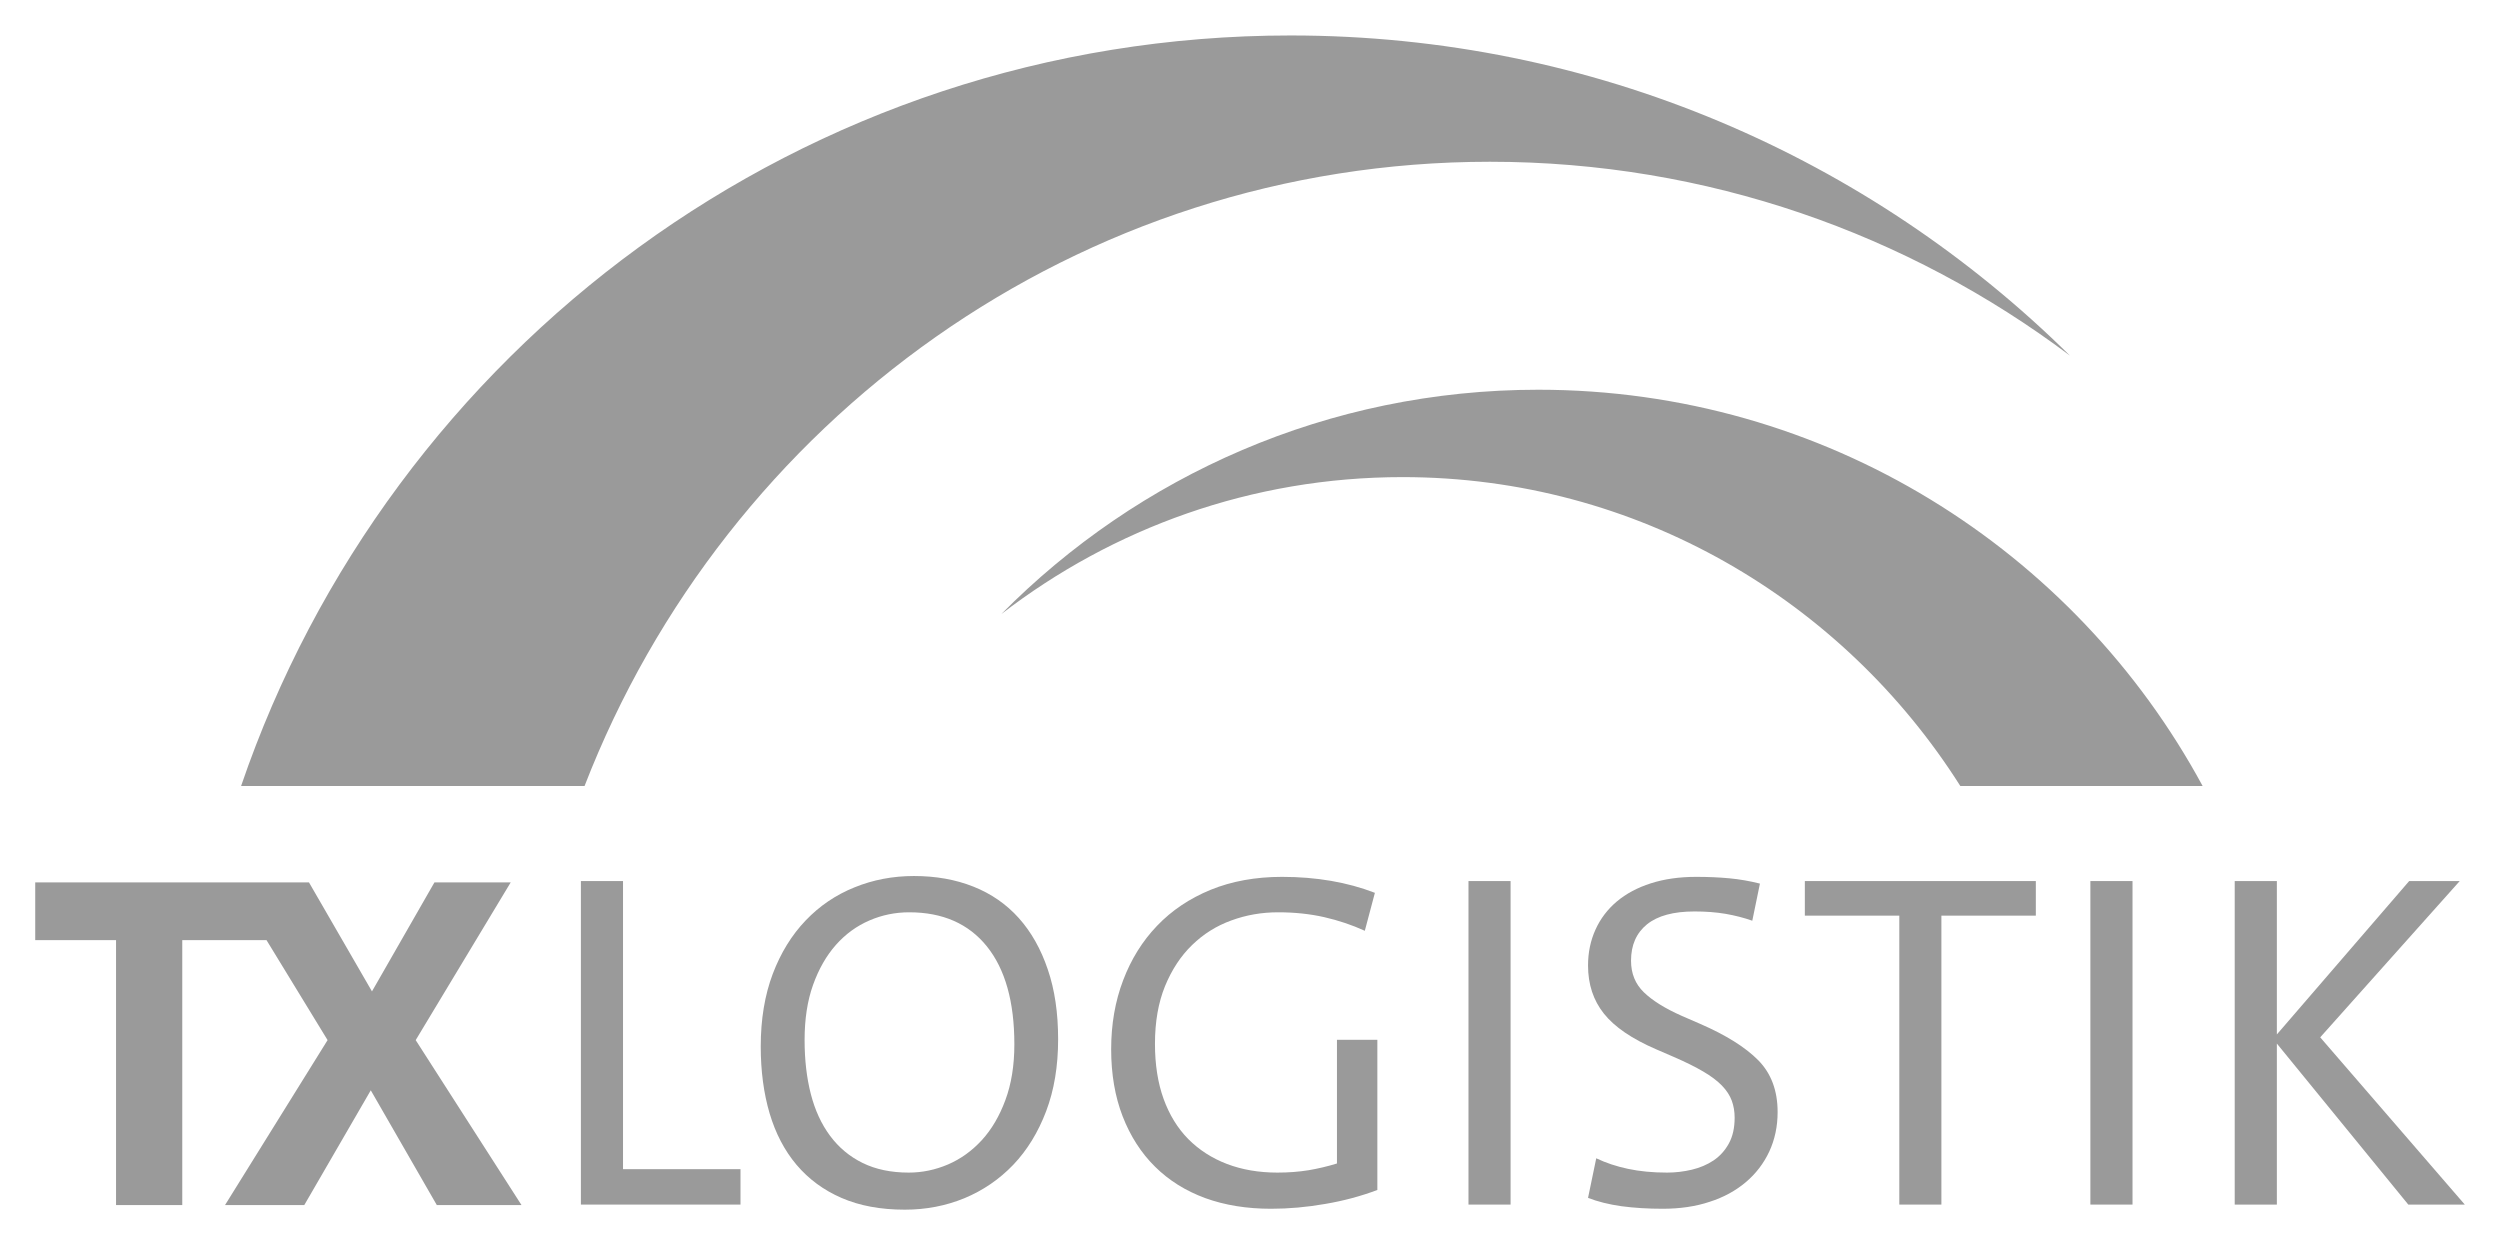
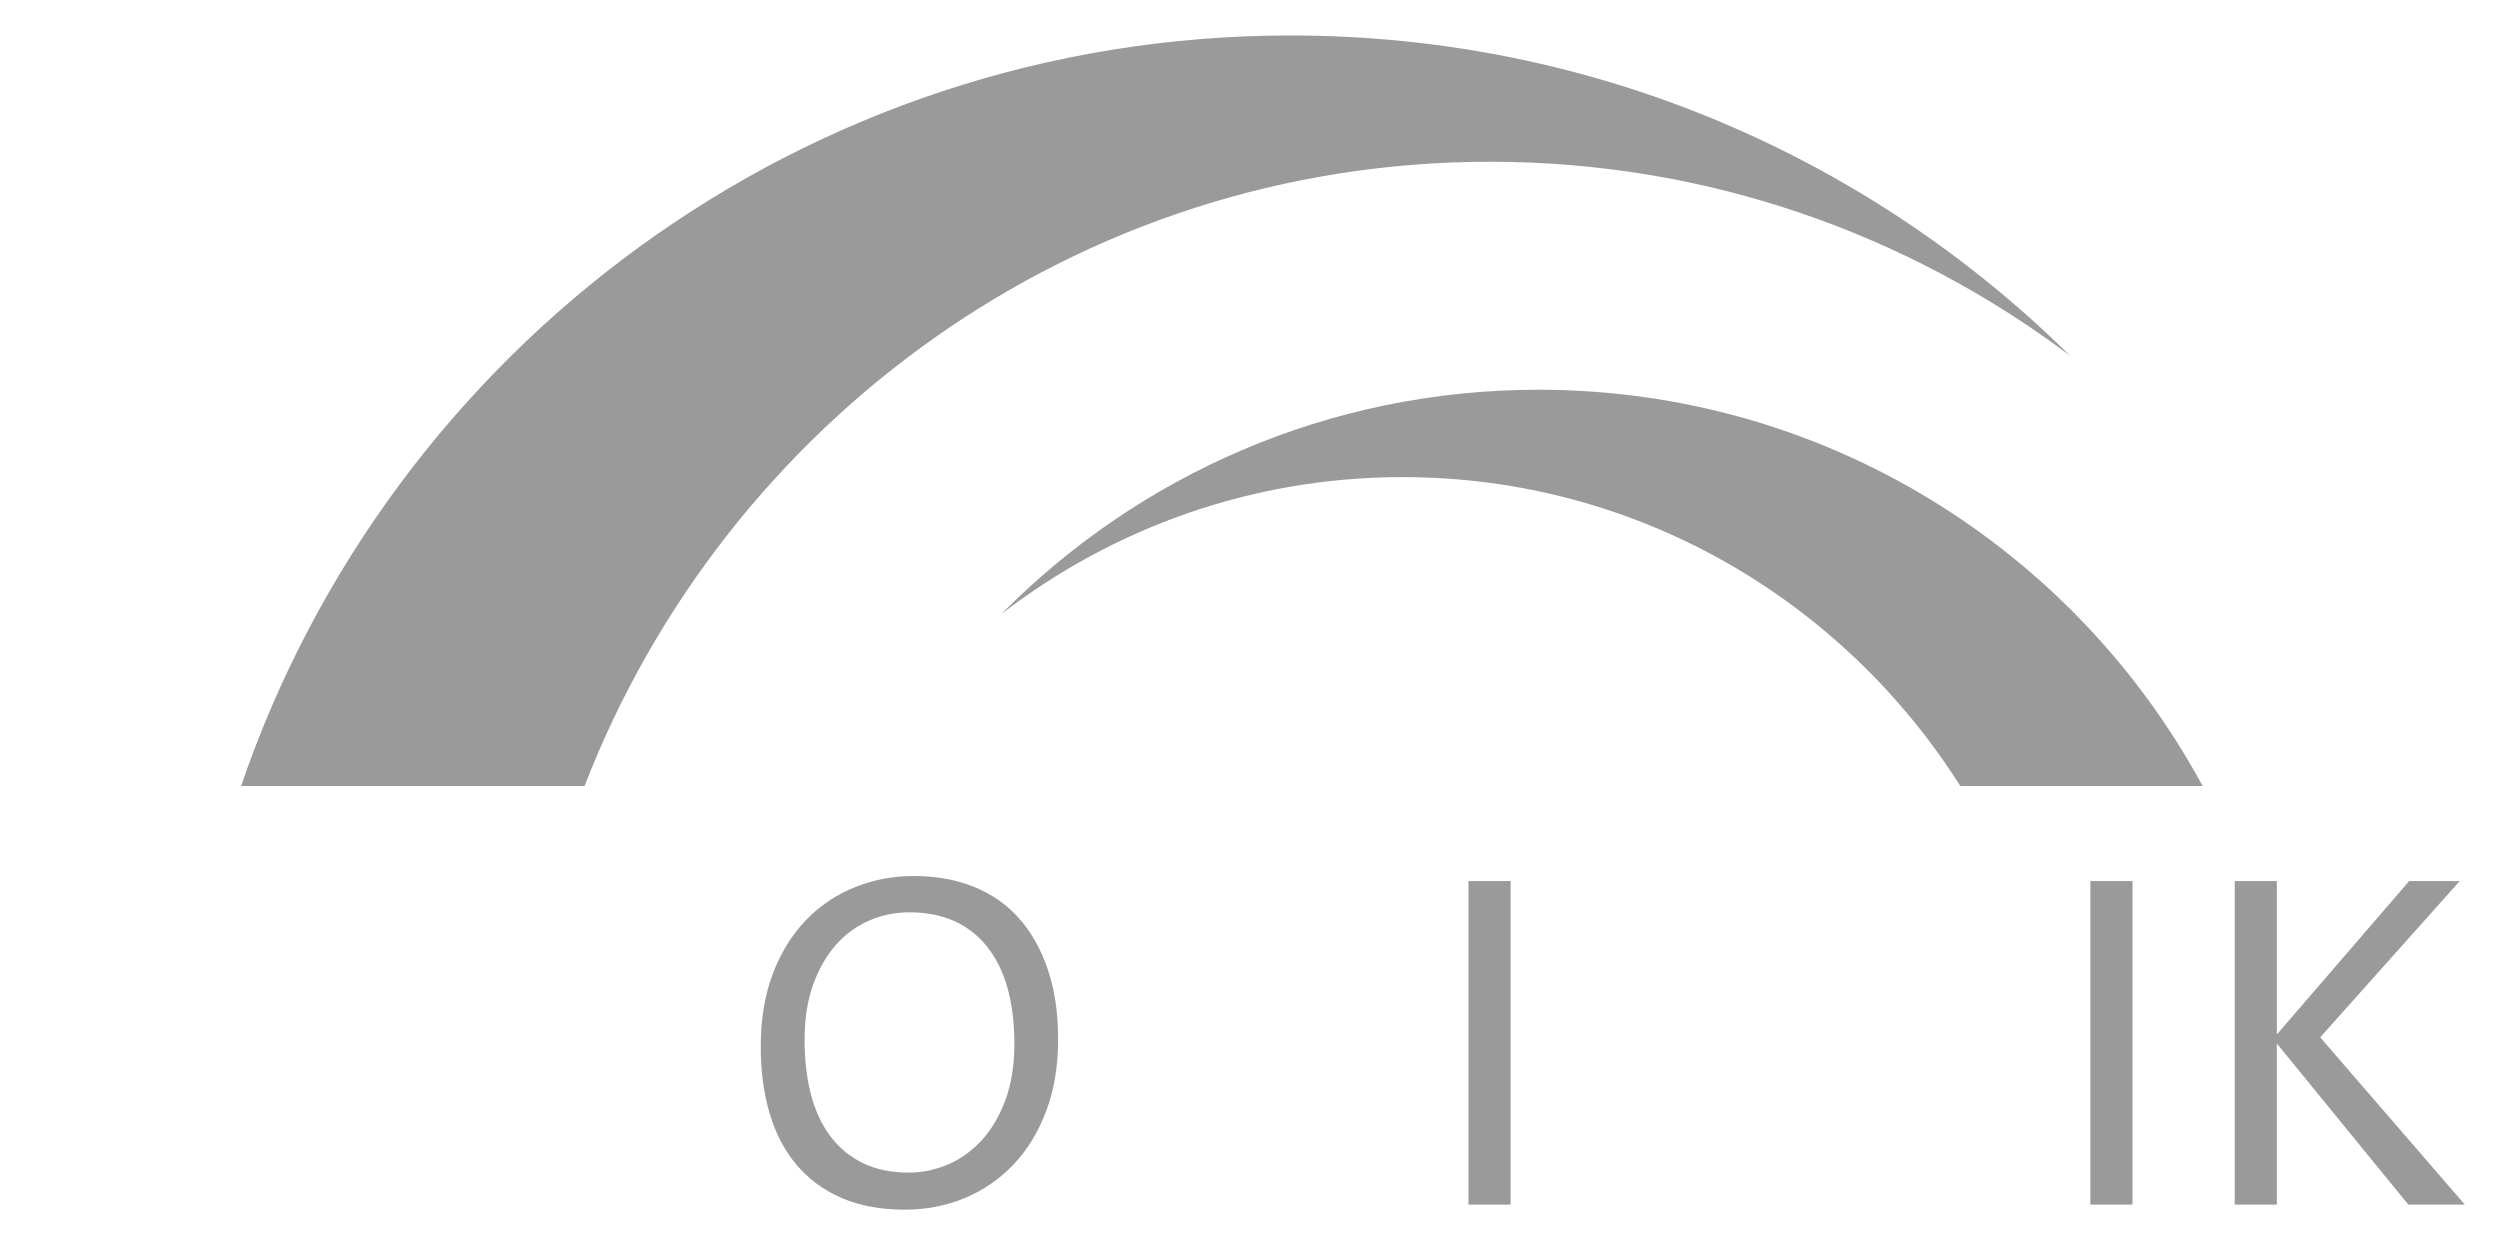
<svg xmlns="http://www.w3.org/2000/svg" version="1.0" width="1024" height="510" viewBox="-2.374 -2.374 168.461 83.87" id="svg2714">
  <defs id="defs2716" />
  <path d="M 129.722,50.576 L 146.049,50.576 C 137.45,34.671 120.63,23.872 101.282,23.872 C 87.124,23.872 74.323,29.66 65.1,38.989 C 72.605,33.203 81.968,29.76 92.138,29.76 C 107.933,29.76 121.799,38.062 129.722,50.576" id="9a9a9a" style="fill:#9a9a9a;fill-opacity:1;fill-rule:nonzero;stroke:none" />
  <path d="M 37.015,50.576 C 46.557,25.955 70.265,8.51 98.024,8.51 C 112.671,8.51 126.196,13.373 137.107,21.574 C 123.609,8.238 105.064,0 84.591,0 C 51.774,0 23.918,21.163 13.871,50.576 L 37.015,50.576 z" id="path2694" style="fill:#9a9a9a;fill-opacity:1;fill-rule:nonzero;stroke:none" />
-   <path d="M 25.637,67.698 L 32.04,57.069 L 26.901,57.069 L 22.691,64.415 L 18.446,57.069 L 15.383,57.069 L 13.204,57.069 L 0,57.069 L 0,60.959 L 5.445,60.959 L 5.445,78.811 L 9.908,78.811 L 9.908,60.959 L 15.584,60.959 L 19.7,67.698 L 12.79,78.811 L 18.131,78.811 L 22.611,71.08 L 27.059,78.811 L 32.766,78.811 L 25.637,67.698 z" id="path2696" style="fill:#9a9a9a;fill-opacity:1;fill-rule:nonzero;stroke:none" />
-   <path d="M 36.769,78.78 L 36.769,56.98 L 39.608,56.98 L 39.608,76.394 L 47.524,76.394 L 47.524,78.78 L 36.769,78.78 z" id="path2698" style="fill:#9a9a9a;fill-opacity:1;fill-rule:nonzero;stroke:none" />
  <path d="M 65.374,71.736 C 64.975,72.817 64.445,73.719 63.784,74.44 C 63.121,75.161 62.364,75.706 61.508,76.076 C 60.651,76.441 59.769,76.625 58.861,76.625 C 57.669,76.625 56.634,76.407 55.758,75.978 C 54.877,75.546 54.148,74.936 53.562,74.149 C 52.975,73.361 52.545,72.424 52.263,71.331 C 51.983,70.241 51.843,69.03 51.843,67.692 C 51.843,66.291 52.029,65.054 52.41,63.987 C 52.789,62.92 53.304,62.016 53.951,61.284 C 54.602,60.55 55.356,60.004 56.211,59.635 C 57.066,59.265 57.962,59.085 58.892,59.085 C 61.146,59.085 62.892,59.851 64.125,61.38 C 65.359,62.915 65.978,65.111 65.978,67.983 C 65.978,69.406 65.775,70.657 65.374,71.736 M 68.23,62.935 C 67.767,61.56 67.115,60.411 66.274,59.47 C 65.433,58.534 64.411,57.828 63.215,57.354 C 62.017,56.877 60.684,56.64 59.215,56.64 C 57.791,56.64 56.455,56.895 55.204,57.405 C 53.949,57.91 52.855,58.651 51.915,59.635 C 50.976,60.616 50.235,61.818 49.697,63.237 C 49.16,64.66 48.888,66.295 48.888,68.125 C 48.888,69.785 49.089,71.289 49.487,72.638 C 49.888,73.984 50.489,75.139 51.3,76.1 C 52.111,77.058 53.119,77.805 54.328,78.33 C 55.538,78.858 56.958,79.123 58.6,79.123 C 60.029,79.123 61.364,78.864 62.616,78.35 C 63.867,77.828 64.963,77.081 65.903,76.1 C 66.839,75.119 67.58,73.912 68.12,72.489 C 68.659,71.069 68.927,69.455 68.927,67.641 C 68.927,65.87 68.699,64.301 68.23,62.935" id="path2700" style="fill:#9a9a9a;fill-opacity:1;fill-rule:nonzero;stroke:none" />
-   <path d="M 86.925,78.737 C 85.677,78.955 84.464,79.062 83.276,79.062 C 81.644,79.062 80.165,78.824 78.841,78.344 C 77.519,77.856 76.389,77.153 75.453,76.222 C 74.517,75.299 73.794,74.166 73.276,72.838 C 72.759,71.5 72.501,69.996 72.501,68.316 C 72.501,66.64 72.767,65.089 73.308,63.667 C 73.844,62.25 74.605,61.024 75.597,59.991 C 76.585,58.956 77.787,58.153 79.207,57.568 C 80.626,56.991 82.23,56.697 84.013,56.697 C 86.334,56.697 88.419,57.057 90.272,57.773 L 89.593,60.331 C 88.73,59.938 87.823,59.633 86.864,59.413 C 85.904,59.194 84.866,59.085 83.748,59.085 C 82.653,59.085 81.603,59.265 80.6,59.633 C 79.6,59.995 78.718,60.547 77.956,61.289 C 77.189,62.031 76.581,62.961 76.129,64.064 C 75.679,65.171 75.453,66.463 75.453,67.949 C 75.453,69.346 75.646,70.584 76.034,71.659 C 76.424,72.731 76.976,73.635 77.7,74.369 C 78.425,75.096 79.293,75.657 80.308,76.045 C 81.321,76.43 82.453,76.625 83.704,76.625 C 84.457,76.625 85.156,76.57 85.808,76.465 C 86.451,76.354 87.09,76.205 87.716,76.011 L 87.716,67.675 L 90.438,67.675 L 90.438,77.796 C 89.34,78.21 88.171,78.526 86.925,78.737" id="path2702" style="fill:#9a9a9a;fill-opacity:1;fill-rule:nonzero;stroke:none" />
  <path d="M 96.579,56.98 L 99.416,56.98 L 99.416,78.78 L 96.579,78.78 L 96.579,56.98 z" id="path2704" style="fill:#9a9a9a;fill-opacity:1;fill-rule:nonzero;stroke:none" />
-   <path d="M 117.41,72.546 C 117.41,73.513 117.221,74.4 116.847,75.207 C 116.469,76.014 115.94,76.701 115.265,77.271 C 114.586,77.845 113.776,78.29 112.83,78.593 C 111.885,78.909 110.83,79.062 109.669,79.062 C 108.681,79.062 107.752,79.006 106.892,78.891 C 106.031,78.769 105.281,78.581 104.635,78.328 L 105.188,75.66 C 105.834,75.971 106.546,76.207 107.334,76.374 C 108.118,76.541 108.995,76.625 109.964,76.625 C 110.522,76.625 111.078,76.559 111.627,76.43 C 112.176,76.299 112.664,76.091 113.096,75.804 C 113.524,75.513 113.869,75.132 114.126,74.659 C 114.385,74.189 114.514,73.608 114.514,72.92 C 114.514,72.511 114.449,72.132 114.321,71.779 C 114.192,71.429 113.971,71.086 113.659,70.764 C 113.345,70.441 112.929,70.125 112.4,69.816 C 111.874,69.506 111.213,69.177 110.416,68.832 L 109.224,68.316 C 107.588,67.61 106.412,66.805 105.704,65.912 C 104.991,65.017 104.635,63.939 104.635,62.67 C 104.635,61.786 104.806,60.981 105.138,60.249 C 105.47,59.515 105.95,58.885 106.57,58.36 C 107.199,57.833 107.961,57.422 108.862,57.134 C 109.765,56.843 110.787,56.697 111.926,56.697 C 112.744,56.697 113.491,56.731 114.166,56.795 C 114.845,56.86 115.529,56.977 116.218,57.151 L 115.703,59.653 C 115.145,59.453 114.543,59.301 113.901,59.188 C 113.257,59.079 112.559,59.028 111.81,59.028 C 110.395,59.028 109.329,59.316 108.609,59.895 C 107.892,60.48 107.532,61.292 107.532,62.347 C 107.532,63.209 107.82,63.919 108.4,64.478 C 108.976,65.036 109.826,65.565 110.944,66.061 L 112.196,66.605 C 113.933,67.361 115.237,68.177 116.109,69.059 C 116.976,69.942 117.41,71.103 117.41,72.546" id="path2706" style="fill:#9a9a9a;fill-opacity:1;fill-rule:nonzero;stroke:none" />
-   <path d="M 128.446,59.31 L 128.446,78.78 L 125.61,78.78 L 125.61,59.31 L 119.244,59.31 L 119.244,56.98 L 134.809,56.98 L 134.809,59.31 L 128.446,59.31 z" id="path2708" style="fill:#9a9a9a;fill-opacity:1;fill-rule:nonzero;stroke:none" />
  <path d="M 138.485,56.98 L 141.324,56.98 L 141.324,78.78 L 138.485,78.78 L 138.485,56.98 z" id="path2710" style="fill:#9a9a9a;fill-opacity:1;fill-rule:nonzero;stroke:none" />
  <path d="M 159.907,78.78 L 151.051,67.931 L 151.051,78.78 L 148.211,78.78 L 148.211,56.98 L 151.051,56.98 L 151.051,67.315 L 159.966,56.98 L 163.373,56.98 L 153.972,67.51 L 163.714,78.78 L 159.907,78.78 z" id="path2712" style="fill:#9a9a9a;fill-opacity:1;fill-rule:nonzero;stroke:none" />
  <style type="text/css" id="igtranslator-color" />
</svg>